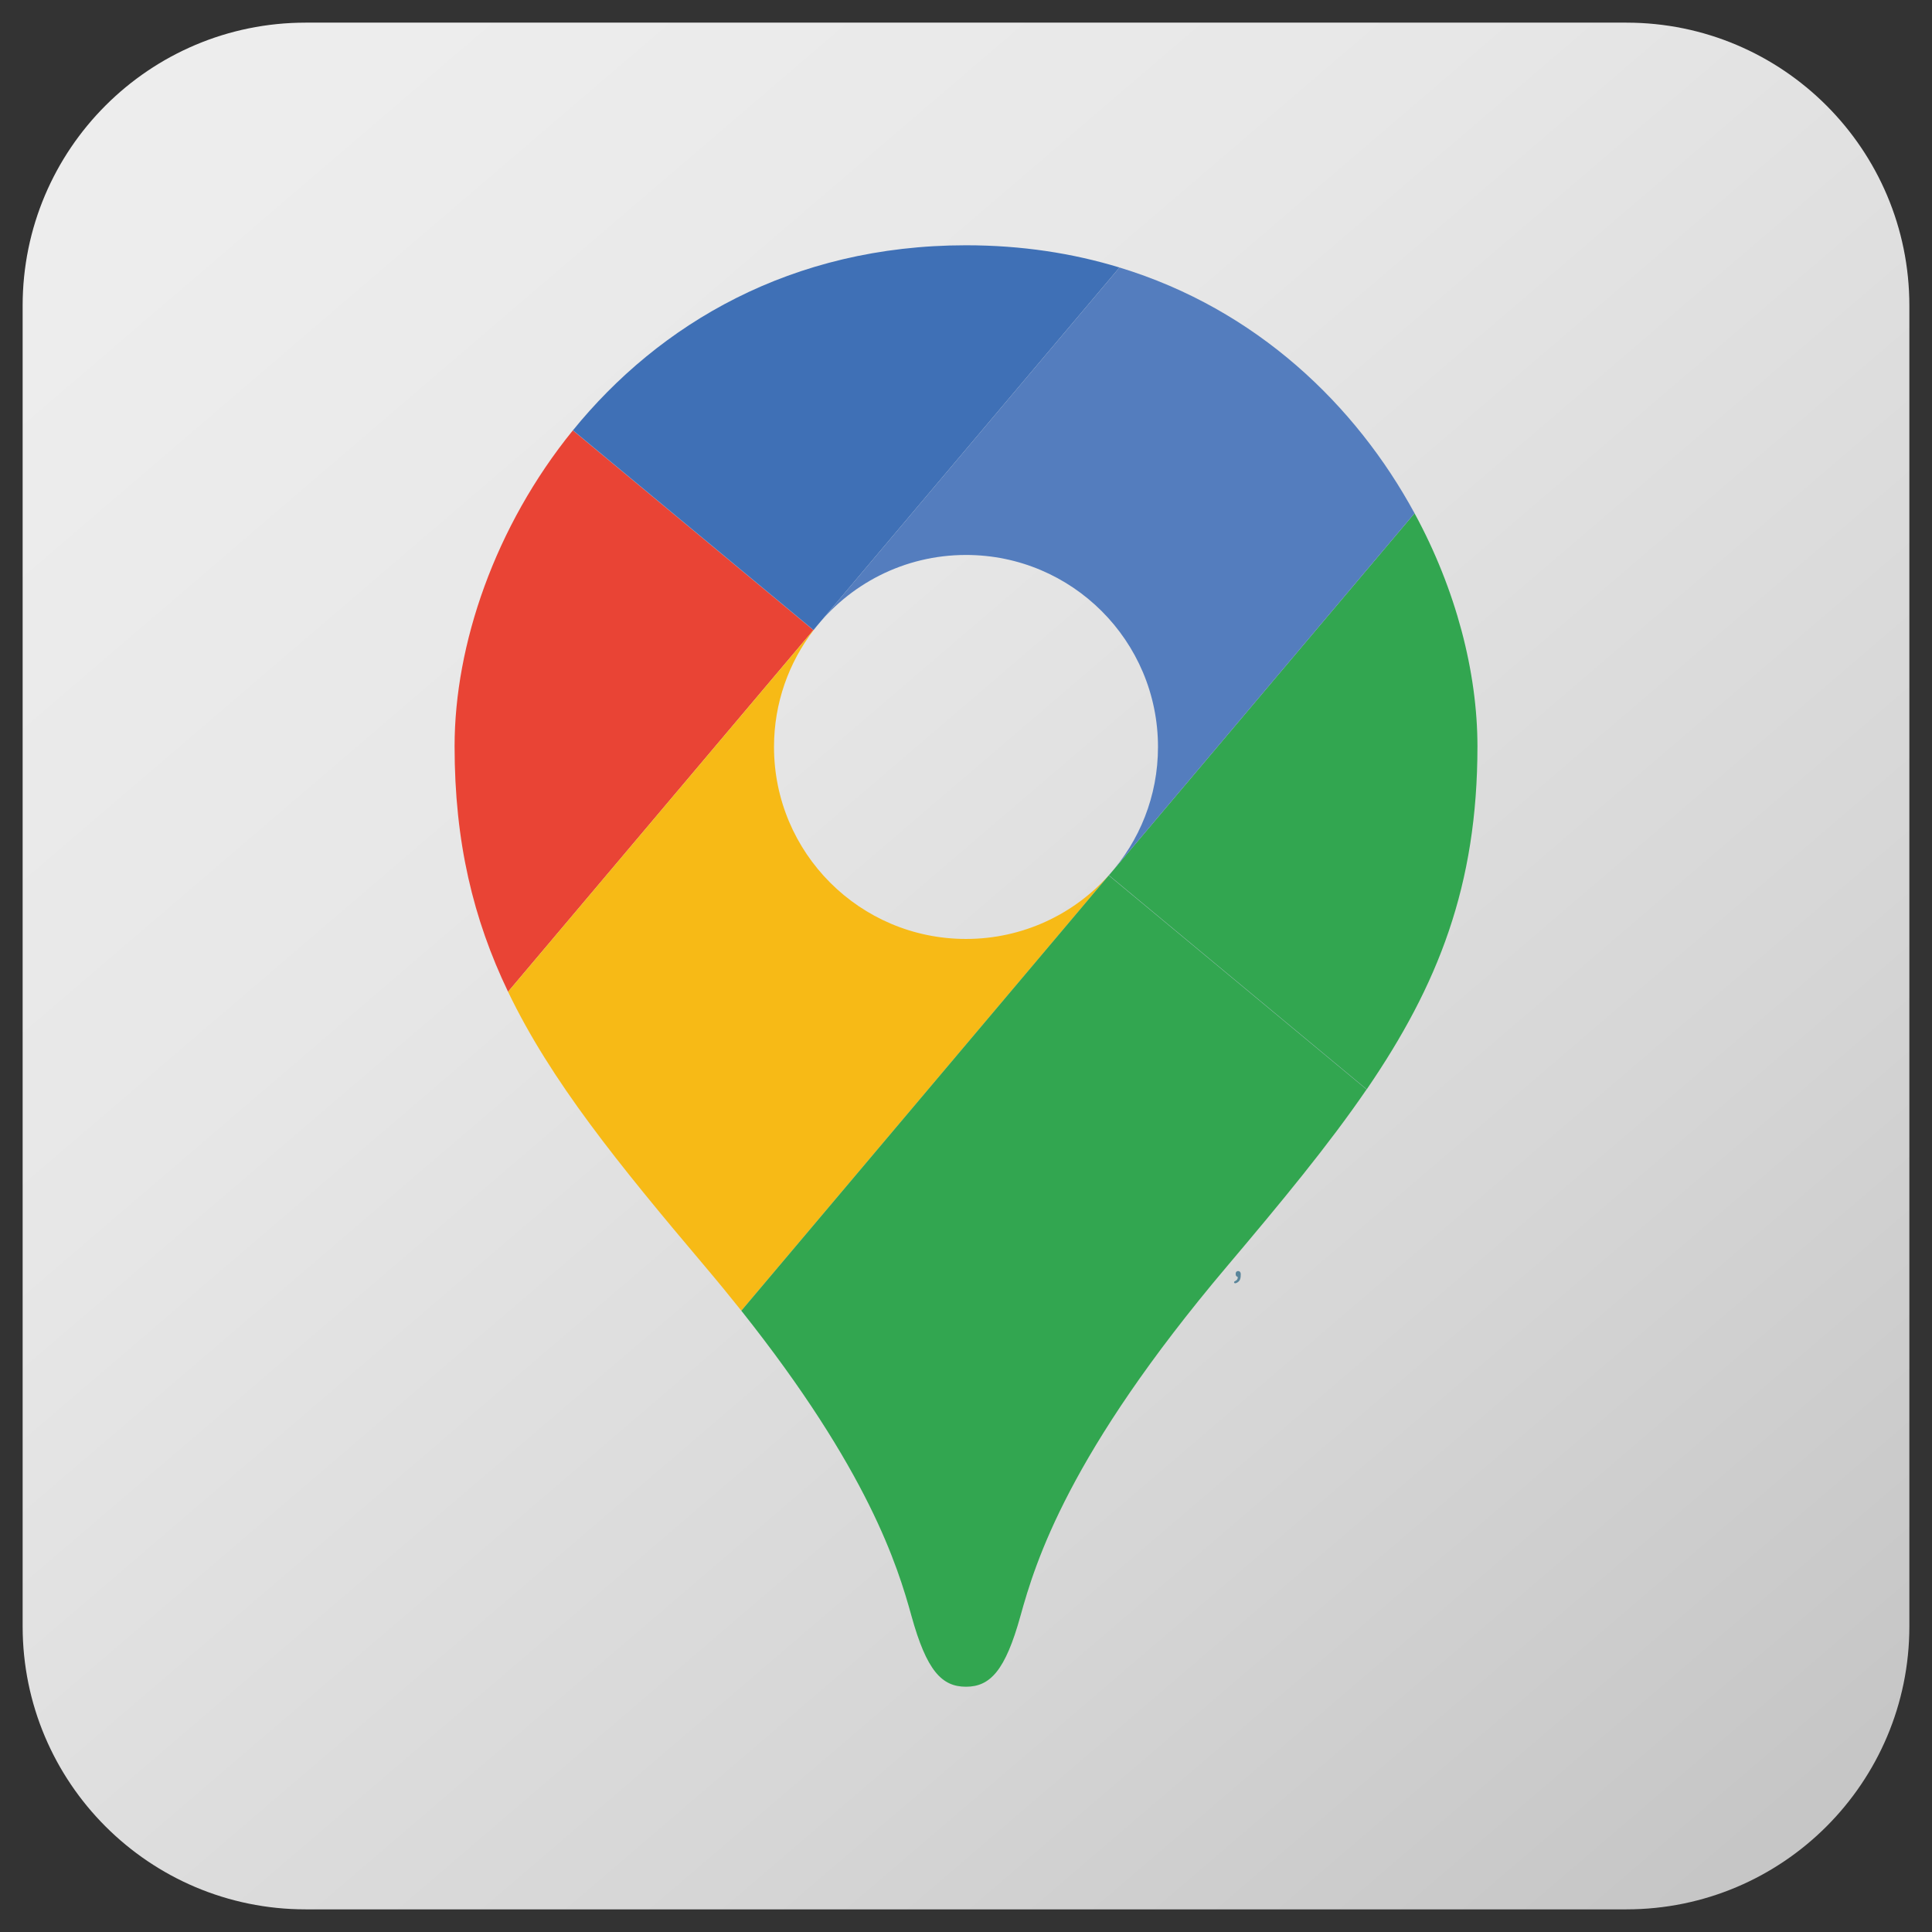
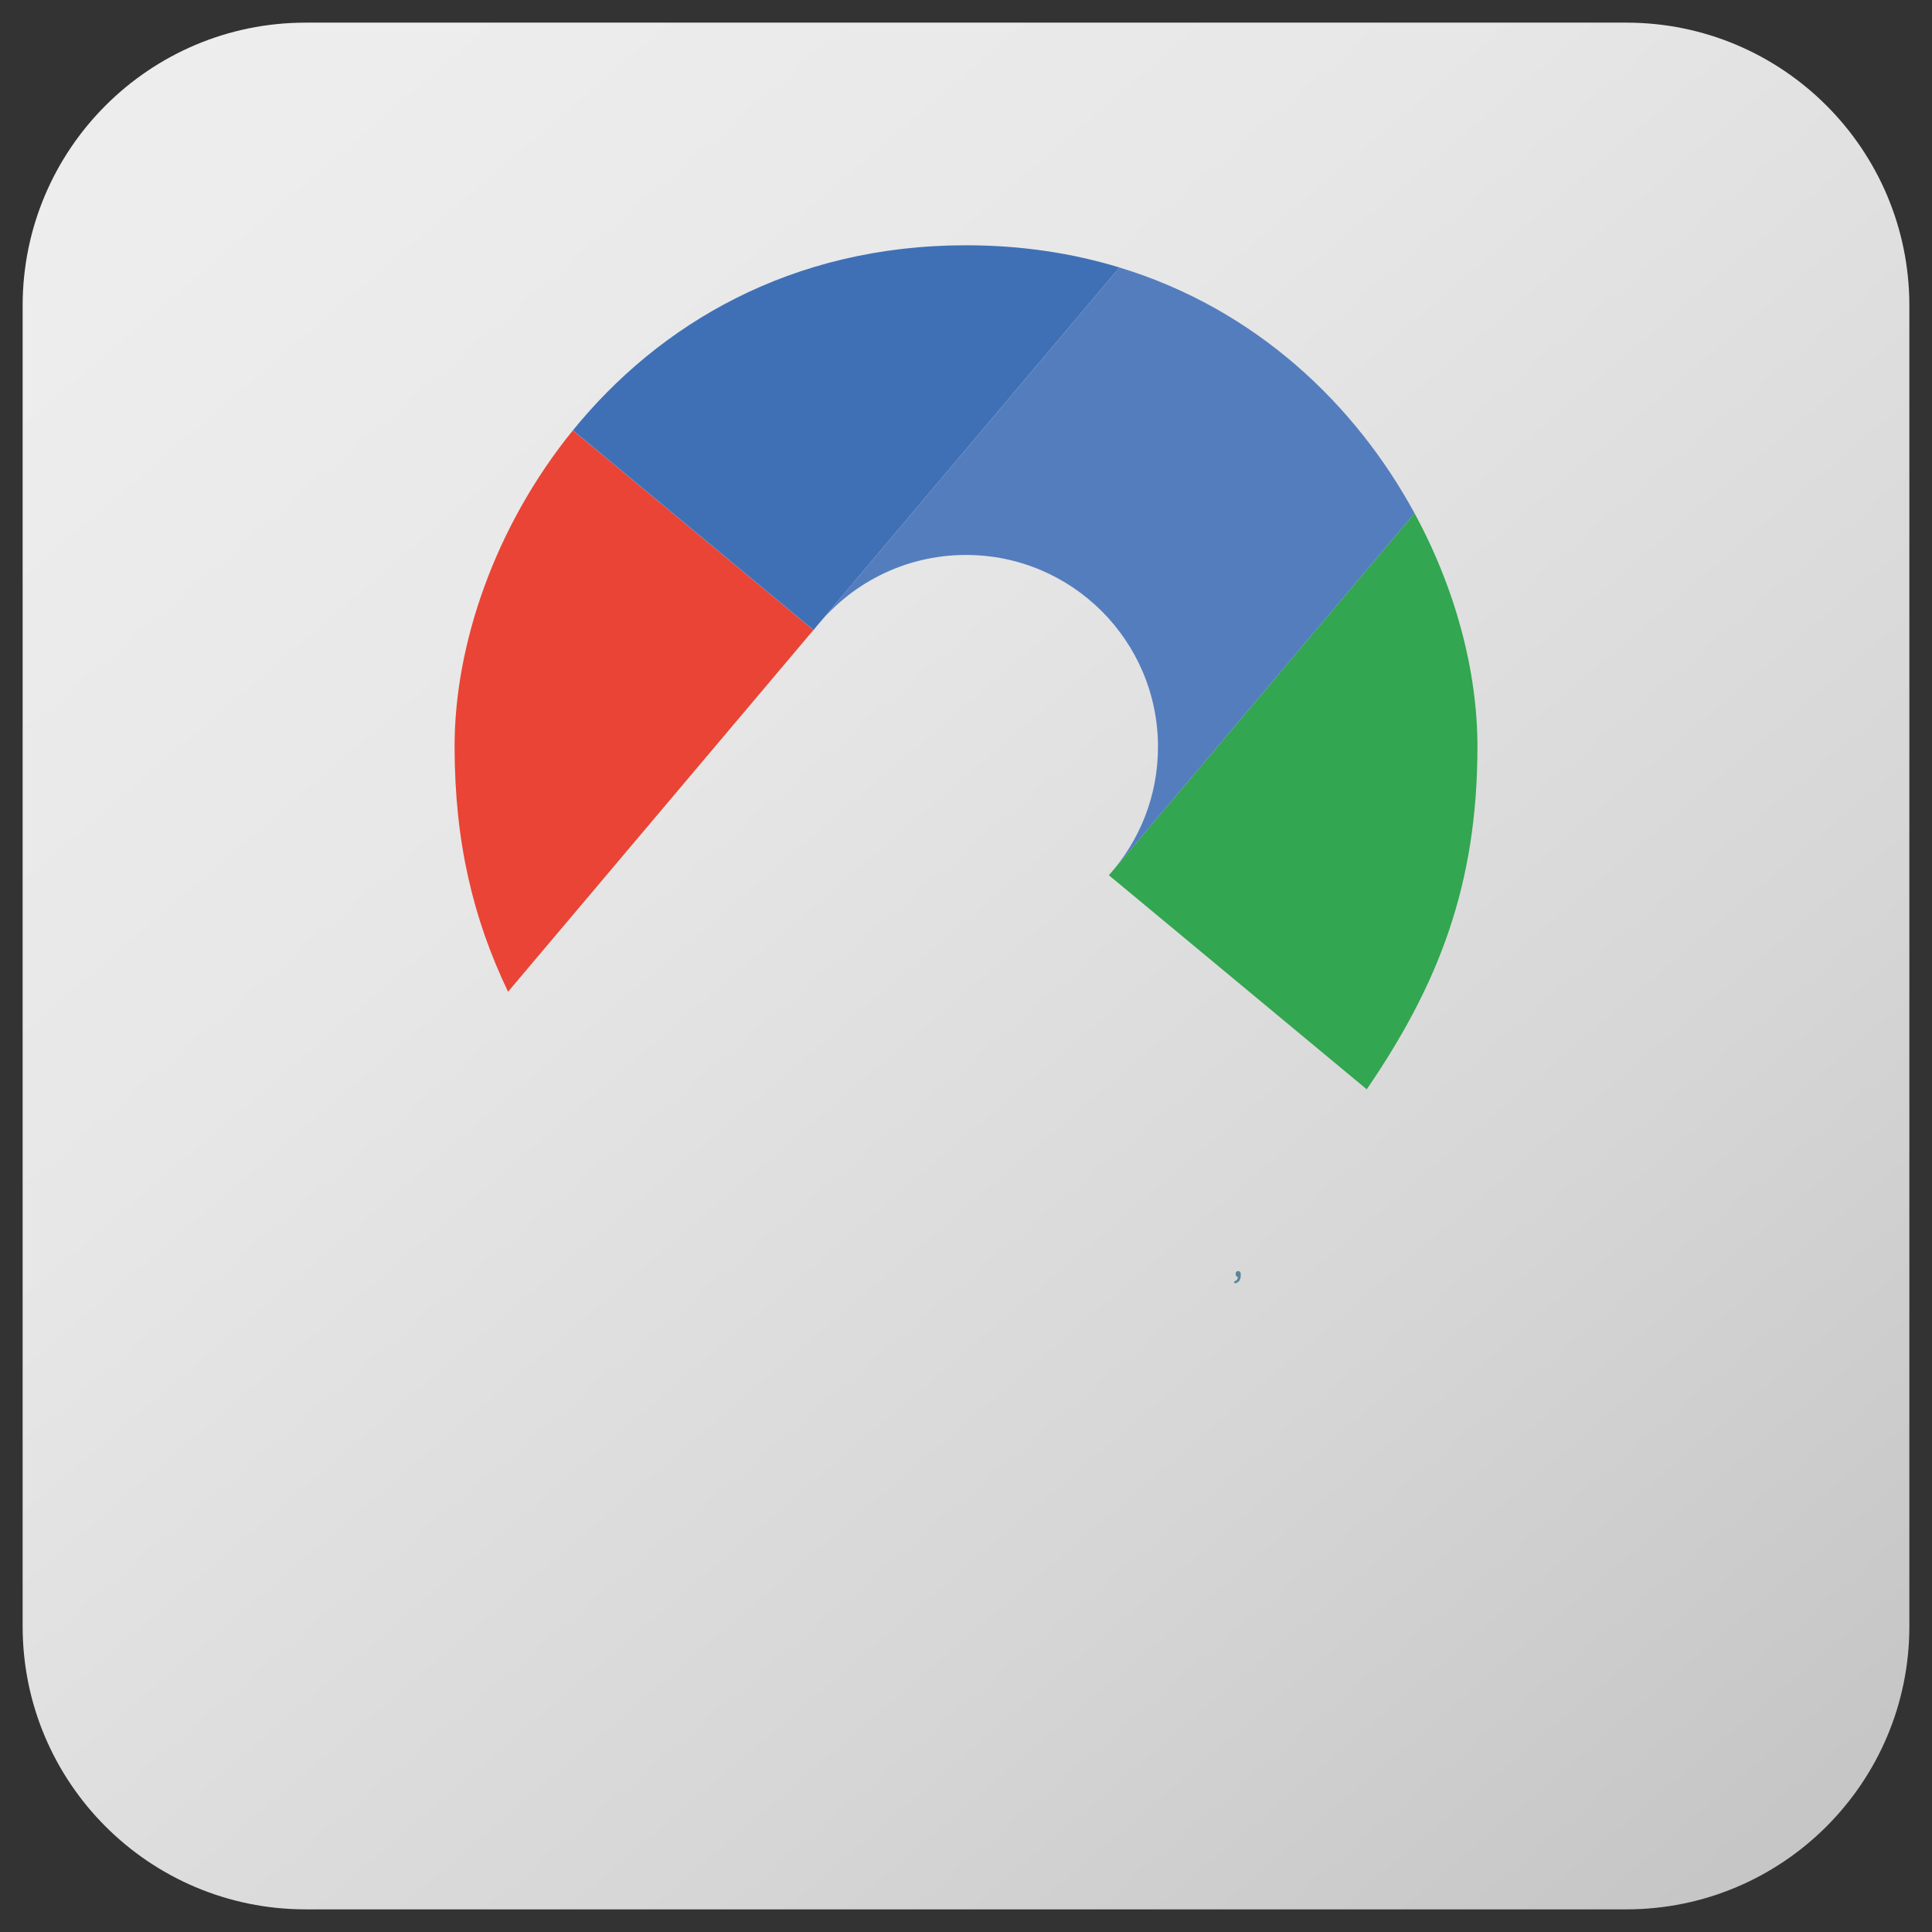
<svg xmlns="http://www.w3.org/2000/svg" version="1.1" id="katman_1" x="0px" y="0px" viewBox="0 0 512 512" style="enable-background:new 0 0 512 512;" xml:space="preserve">
  <rect x="0" y="0" width="512" height="512" fill="#333333" stroke="none" />
  <style type="text/css">
	.st0{fill:url(#SVGID_1_);}
	.st1{fill:#59859A;}
	.st2{fill:#547DBE;}
	.st3{fill:#FFFFFF;}
	.st4{fill:#E94435;}
	.st5{fill:#F7BA16;}
	.st6{fill:#32A650;}
	.st7{fill:#3F70B6;}
</style>
  <linearGradient id="SVGID_1_" gradientUnits="userSpaceOnUse" x1="69.473" y1="38.199" x2="459.44" y2="493.55">
    <stop offset="8.258623e-07" style="stop-color:#EDEDED" />
    <stop offset="0.306" style="stop-color:#E7E7E7" />
    <stop offset="0.716" style="stop-color:#D6D6D6" />
    <stop offset="1" style="stop-color:#C6C6C6" />
  </linearGradient>
  <path class="st0" d="M431,506H81c-41.42,0-75-33.58-75-75V81C6,39.58,39.58,6,81,6h350c41.42,0,75,33.58,75,75v350  C506,472.42,472.42,506,431,506z" />
  <path class="st1" d="M327.23,339.55c0.58-0.25,0.82-0.61,0.79-1.15c-0.3-0.07-0.55-0.3-0.55-0.68v-0.23c0-0.37,0.27-0.65,0.65-0.65  c0.41,0,0.69,0.31,0.69,0.77v0.27c0,0.85-0.18,1.37-0.51,1.69c-0.3,0.3-0.73,0.51-0.96,0.51c-0.18,0-0.3-0.11-0.3-0.28  C327.05,339.69,327.12,339.59,327.23,339.55" />
  <g>
    <path class="st2" d="M215.58,166.95l-63.74-52.92c-0.01,0.01-0.02,0.02-0.03,0.04l63.74,52.92L215.58,166.95z" />
-     <path class="st2" d="M293.88,231.95l-0.03,0.03l68.32,56.72c0.01-0.01,0.02-0.03,0.03-0.04L293.88,231.95z" />
-     <path class="st3" d="M215.62,166.98l-0.04-0.04l-0.03,0.03l0.05,0.04C215.61,167.01,215.61,167,215.62,166.98z" />
    <path class="st3" d="M293.83,231.97l0.02,0.02l0.03-0.03l-0.02-0.02C293.85,231.95,293.84,231.96,293.83,231.97z" />
    <path class="st4" d="M134.64,262.82l80.91-95.84l-63.74-52.92c-20.68,25.48-31.34,56.82-31.34,83.7   C120.47,223.16,125.41,243.56,134.64,262.82z" />
-     <path class="st5" d="M256,248.83c-28.1,0-50.88-22.78-50.88-50.88c0-11.63,3.91-22.35,10.48-30.93l-0.05-0.04l-80.91,95.84   c11.32,23.6,29.11,45.5,52.21,72.82c3.42,4.04,6.61,7.94,9.61,11.71l97.39-115.36l-0.02-0.02   C284.51,242.32,271.02,248.83,256,248.83z" />
    <g>
-       <path class="st6" d="M196.46,347.35c33.73,42.45,41.42,67.64,45.1,80.93c4.01,14.47,8.02,18.72,14.43,18.72    c6.41,0,10.42-4.26,14.43-18.72c4.01-14.47,12.77-43.04,54.71-92.65c14.54-17.2,26.98-32.24,37.02-46.92l-68.32-56.72    L196.46,347.35z" />
      <path class="st6" d="M374.87,136.02l-80.99,95.94l68.32,56.72c18.91-27.65,29.34-53.99,29.34-90.91    C391.53,178.21,385.9,156.31,374.87,136.02z" />
    </g>
-     <path class="st7" d="M296.68,70.89c-12.4-3.78-25.96-5.89-40.68-5.89c-46.35,0-81.35,20.95-104.16,49.03l63.74,52.92L296.68,70.89z   " />
+     <path class="st7" d="M296.68,70.89c-12.4-3.78-25.96-5.89-40.68-5.89c-46.35,0-81.35,20.95-104.16,49.03l63.74,52.92L296.68,70.89" />
    <path class="st2" d="M296.68,70.89l-81.1,96.06l0.04,0.04c9.3-12.11,23.93-19.92,40.38-19.92c28.1,0,50.88,22.78,50.88,50.88   c0,13.07-4.93,24.98-13.02,33.99l0.02,0.02l80.99-95.94C359.32,107.39,333.03,81.96,296.68,70.89z" />
  </g>
</svg>